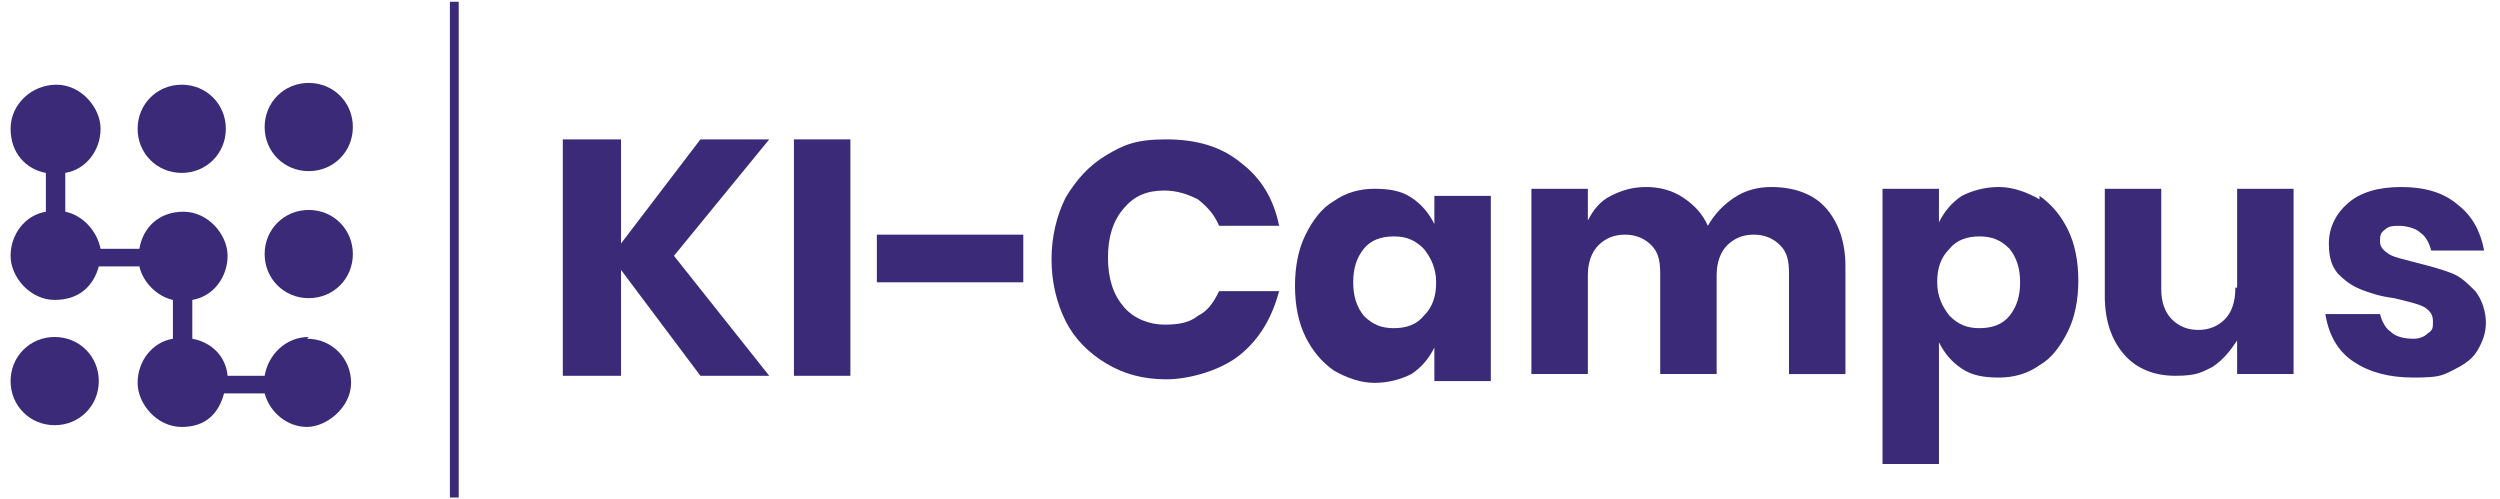
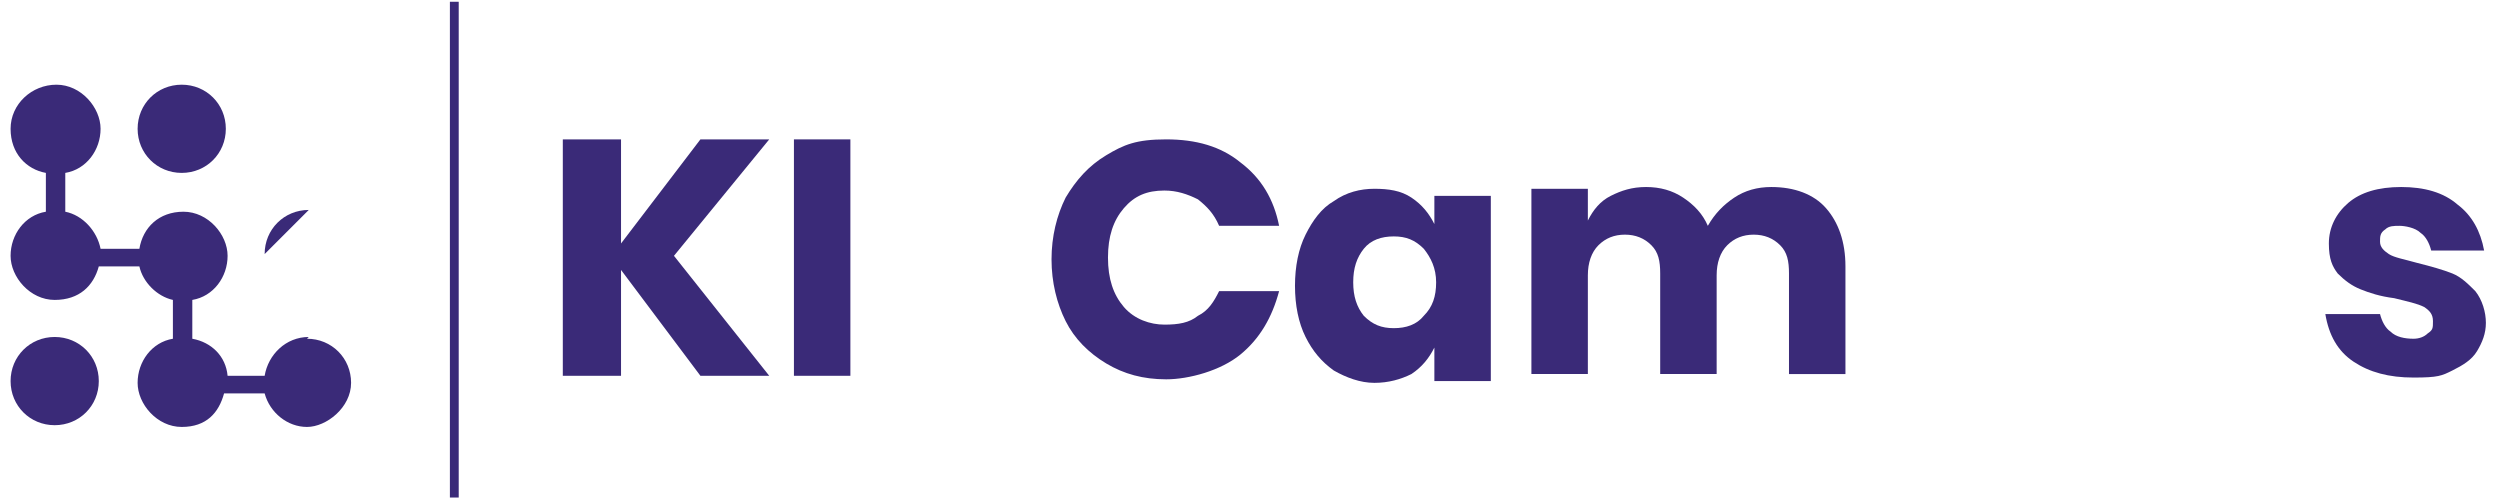
<svg xmlns="http://www.w3.org/2000/svg" id="KI-Campus" version="1.1" viewBox="0 0 141.7 28.3">
  <defs>
    <style>
      .cls-1 {
        fill: #3a2a78;
        stroke-width: 0px;
      }
    </style>
  </defs>
  <polygon class="cls-1" points="39.7 7.9 35.2 13.8 35.2 7.9 31.9 7.9 31.9 21.3 35.2 21.3 35.2 15.3 39.7 21.3 43.6 21.3 38.2 14.5 43.6 7.9 39.7 7.9" />
  <rect class="cls-1" x="45" y="7.9" width="3.2" height="13.4" />
-   <rect class="cls-1" x="49.7" y="13.3" width="8.3" height="2.7" />
  <path class="cls-1" d="M66,10.8c.7,0,1.3.2,1.9.5.5.4.9.8,1.2,1.5h3.4c-.3-1.5-1-2.7-2.2-3.6-1.1-.9-2.5-1.3-4.2-1.3s-2.4.3-3.4.9c-1,.6-1.7,1.4-2.3,2.4-.5,1-.8,2.2-.8,3.5s.3,2.5.8,3.5c.5,1,1.3,1.8,2.3,2.4,1,.6,2.1.9,3.4.9s3.1-.5,4.2-1.4c1.1-.9,1.8-2.1,2.2-3.6h-3.4c-.3.6-.6,1.1-1.2,1.4-.5.4-1.1.5-1.9.5s-1.7-.3-2.3-1c-.6-.7-.9-1.6-.9-2.8s.3-2.1.9-2.8c.6-.7,1.3-1,2.3-1Z" />
  <path class="cls-1" d="M81.3,12.7c-.3-.6-.7-1.1-1.3-1.5-.6-.4-1.3-.5-2.1-.5s-1.6.2-2.3.7c-.7.4-1.2,1.1-1.6,1.9-.4.8-.6,1.8-.6,2.9s.2,2.1.6,2.9c.4.8.9,1.4,1.6,1.9.7.4,1.5.7,2.3.7s1.5-.2,2.1-.5c.6-.4,1-.9,1.3-1.5v1.9h3.2v-10.5h-3.2v1.9ZM80.7,17.9c-.4.5-1,.7-1.7.7s-1.2-.2-1.7-.7c-.4-.5-.6-1.1-.6-1.9s.2-1.4.6-1.9c.4-.5,1-.7,1.7-.7s1.2.2,1.7.7c.4.5.7,1.1.7,1.9s-.2,1.4-.7,1.9Z" />
  <path class="cls-1" d="M100.4,10.6c-.8,0-1.5.2-2.1.6-.6.4-1.1.9-1.5,1.6-.3-.7-.8-1.2-1.4-1.6-.6-.4-1.3-.6-2.1-.6s-1.4.2-2,.5c-.6.3-1,.8-1.3,1.4v-1.8h-3.2v10.5h3.2v-5.6c0-.7.2-1.3.6-1.7.4-.4.9-.6,1.5-.6s1.1.2,1.5.6c.4.4.5.9.5,1.6v5.7h3.2v-5.6c0-.7.2-1.3.6-1.7.4-.4.9-.6,1.5-.6s1.1.2,1.5.6c.4.4.5.9.5,1.6v5.7h3.2v-6.1c0-1.4-.4-2.5-1.1-3.3-.7-.8-1.8-1.2-3.1-1.2Z" />
-   <path class="cls-1" d="M115.6,11.3c-.7-.4-1.5-.7-2.3-.7s-1.5.2-2.1.5c-.6.4-1,.9-1.3,1.5v-1.9h-3.2v15.6h3.2v-6.9c.3.6.7,1.1,1.3,1.5.6.4,1.3.5,2.1.5s1.6-.2,2.3-.7c.7-.4,1.2-1.1,1.6-1.9.4-.8.6-1.8.6-2.9s-.2-2.1-.6-2.9c-.4-.8-.9-1.4-1.6-1.9ZM113.9,17.9c-.4.5-1,.7-1.7.7s-1.2-.2-1.7-.7c-.4-.5-.7-1.1-.7-1.9s.2-1.4.7-1.9c.4-.5,1-.7,1.7-.7s1.2.2,1.7.7c.4.5.6,1.1.6,1.9s-.2,1.4-.6,1.9Z" />
-   <path class="cls-1" d="M126.7,16.3c0,.8-.2,1.4-.6,1.8-.4.4-.9.6-1.5.6s-1.1-.2-1.5-.6c-.4-.4-.6-1-.6-1.7v-5.7h-3.2v6.1c0,1.4.4,2.5,1.1,3.3.7.8,1.7,1.2,2.9,1.2s1.5-.2,2.1-.5c.6-.4,1-.9,1.4-1.5v1.9h3.2v-10.5h-3.2v5.6Z" />
  <path class="cls-1" d="M140.3,16.5c-.4-.4-.8-.8-1.3-1-.5-.2-1.2-.4-2-.6-.7-.2-1.3-.3-1.6-.5-.3-.2-.5-.4-.5-.7s0-.5.3-.7c.2-.2.5-.2.8-.2s.9.1,1.2.4c.3.2.5.6.6,1h3c-.2-1.1-.7-2-1.5-2.6-.8-.7-1.9-1-3.2-1s-2.3.3-3,.9c-.7.6-1.1,1.4-1.1,2.3s.2,1.3.5,1.7c.4.4.8.7,1.3.9.5.2,1.1.4,1.9.5.8.2,1.3.3,1.7.5.3.2.5.4.5.8s0,.5-.3.7c-.2.2-.5.3-.8.3-.5,0-1-.1-1.3-.4-.3-.2-.5-.6-.6-1h-3.1c.2,1.2.7,2.1,1.6,2.7.9.6,2,.9,3.4.9s1.6-.1,2.2-.4c.6-.3,1.1-.6,1.4-1.1.3-.5.5-1,.5-1.6s-.2-1.3-.6-1.8Z" />
  <rect class="cls-1" x="25.5" y=".1" width=".5" height="28.1" />
  <path class="cls-1" d="M3.1,19.1c-1.4,0-2.5,1.1-2.5,2.5s1.1,2.5,2.5,2.5,2.5-1.1,2.5-2.5-1.1-2.5-2.5-2.5Z" />
-   <path class="cls-1" d="M17.5,4.7c-1.4,0-2.5,1.1-2.5,2.5s1.1,2.5,2.5,2.5,2.5-1.1,2.5-2.5-1.1-2.5-2.5-2.5Z" />
-   <path class="cls-1" d="M17.5,11.9c-1.4,0-2.5,1.1-2.5,2.5s1.1,2.5,2.5,2.5,2.5-1.1,2.5-2.5-1.1-2.5-2.5-2.5Z" />
+   <path class="cls-1" d="M17.5,11.9c-1.4,0-2.5,1.1-2.5,2.5Z" />
  <path class="cls-1" d="M17.5,19.1c-1.3,0-2.3,1-2.5,2.2h-2.1c-.1-1.1-.9-1.9-2-2.1v-2.2c1.2-.2,2-1.3,2-2.5s-1.1-2.5-2.5-2.5-2.3.9-2.5,2.1h-2.2c-.2-1-1-1.9-2-2.1v-2.2c1.2-.2,2-1.3,2-2.5s-1.1-2.5-2.5-2.5S.6,5.9.6,7.3s.9,2.3,2,2.5v2.2c-1.2.2-2,1.3-2,2.5s1.1,2.5,2.5,2.5,2.2-.8,2.5-1.9h2.3c.2.9,1,1.7,1.9,1.9v2.2c-1.2.2-2,1.3-2,2.5s1.1,2.5,2.5,2.5,2.1-.8,2.4-1.9h2.3c.3,1.1,1.3,1.9,2.4,1.9s2.5-1.1,2.5-2.5-1.1-2.5-2.5-2.5Z" />
  <path class="cls-1" d="M10.3,9.8c1.4,0,2.5-1.1,2.5-2.5s-1.1-2.5-2.5-2.5-2.5,1.1-2.5,2.5,1.1,2.5,2.5,2.5Z" />
</svg>